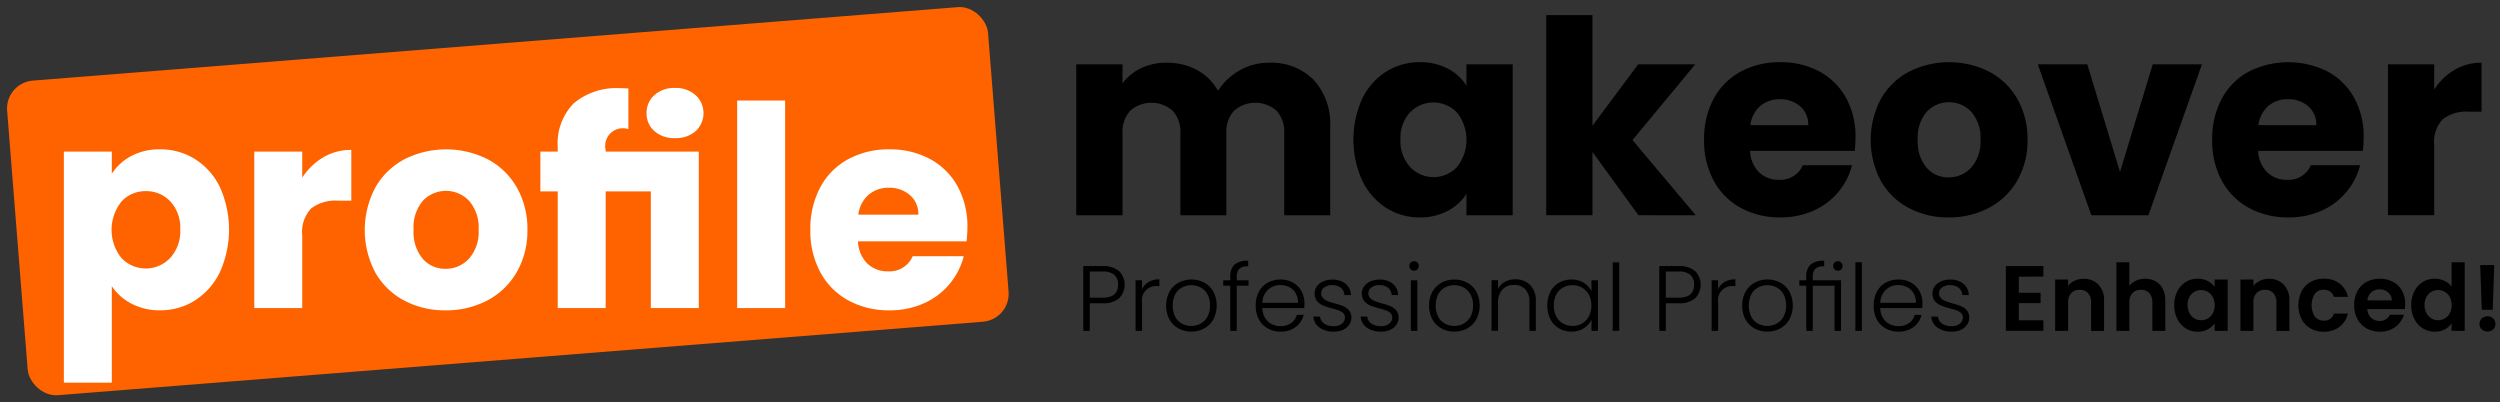
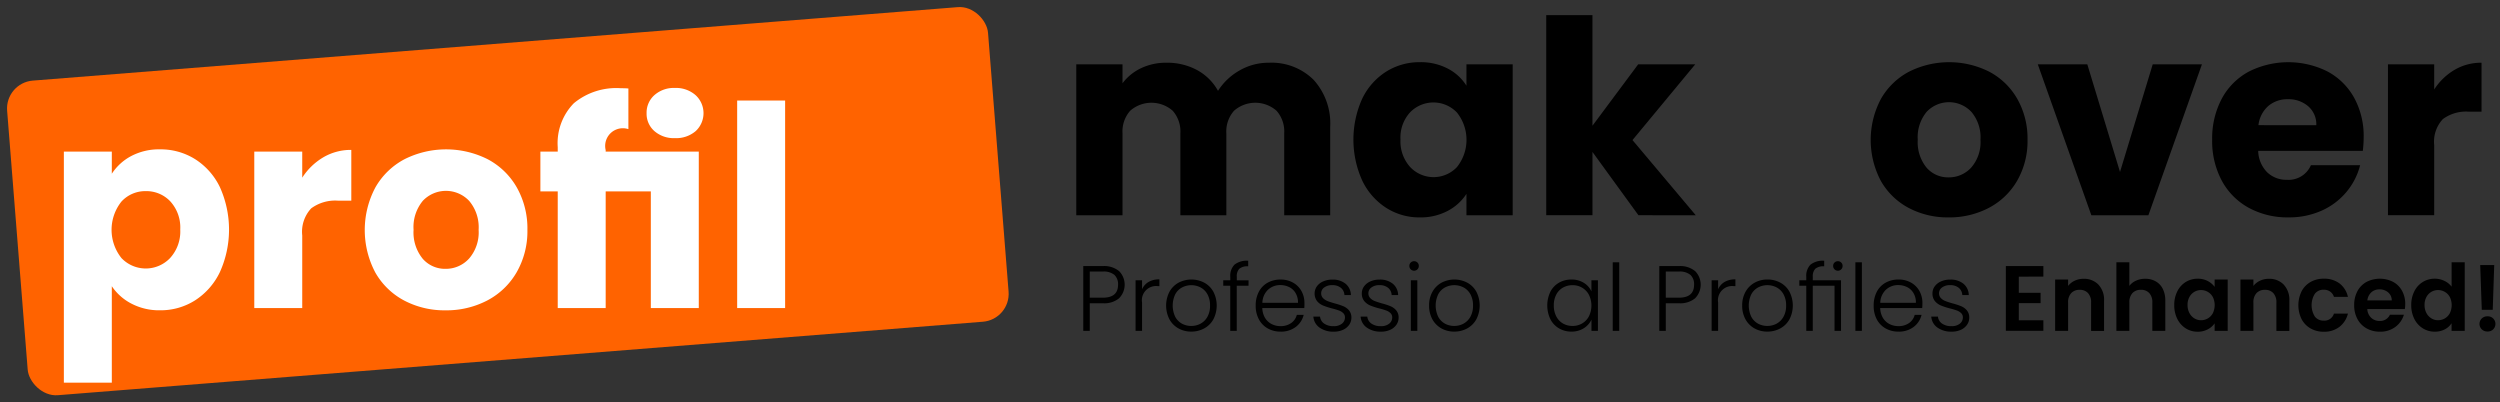
<svg xmlns="http://www.w3.org/2000/svg" width="273.802" height="44.064" viewBox="0 0 273.802 44.064">
  <rect x="0" y="0" width="273.802" height="44.064" fill="#333333" stroke="none" />
  <g id="Group_2901" data-name="Group 2901" transform="translate(-499.462 -1736.462)">
    <rect id="Rectangle_976" data-name="Rectangle 976" width="107.767" height="34.564" rx="3.064" transform="translate(500 1745.532) rotate(-4.541)" fill="#ff6300" stroke="rgba(0,0,0,0)" stroke-miterlimit="10" stroke-width="1" />
    <g id="Group_2869" data-name="Group 2869" transform="translate(506.457 1746.093)">
      <g id="Group_2868" data-name="Group 2868">
        <path id="Path_25237" data-name="Path 25237" d="M145.34,838.08a6.516,6.516,0,0,1,3.163-.736,7.1,7.1,0,0,1,3.839,1.074,7.444,7.444,0,0,1,2.718,3.071,11.312,11.312,0,0,1,0,9.291,7.534,7.534,0,0,1-2.718,3.1,7.027,7.027,0,0,1-3.839,1.09,6.539,6.539,0,0,1-3.148-.736,5.787,5.787,0,0,1-2.135-1.9V862.9h-5.252V837.59h5.252v2.425A5.711,5.711,0,0,1,145.34,838.08Zm4.284,4.961a3.6,3.6,0,0,0-2.686-1.121,3.546,3.546,0,0,0-2.657,1.136,4.96,4.96,0,0,0,0,6.2,3.675,3.675,0,0,0,5.329-.016,4.315,4.315,0,0,0,1.105-3.118A4.24,4.24,0,0,0,149.624,843.041Z" transform="translate(-137.969 -830.618)" fill="#fff" stroke="rgba(0,0,0,0)" stroke-miterlimit="10" stroke-width="1" />
        <path id="Path_25238" data-name="Path 25238" d="M167.09,838.221a5.939,5.939,0,0,1,3.071-.814v5.559h-1.444a4.427,4.427,0,0,0-2.948.844,3.751,3.751,0,0,0-.982,2.964v7.954h-5.252V837.592h5.252v2.856A6.924,6.924,0,0,1,167.09,838.221Z" transform="translate(-138.681 -830.62)" fill="#fff" stroke="rgba(0,0,0,0)" stroke-miterlimit="10" stroke-width="1" />
        <path id="Path_25239" data-name="Path 25239" d="M176.363,853.9a7.876,7.876,0,0,1-3.163-3.071,9.948,9.948,0,0,1,.015-9.322,7.929,7.929,0,0,1,3.194-3.087,10.152,10.152,0,0,1,9.091,0,7.926,7.926,0,0,1,3.195,3.087,9.11,9.11,0,0,1,1.166,4.653,9.013,9.013,0,0,1-1.182,4.653,8,8,0,0,1-3.225,3.087,9.647,9.647,0,0,1-4.561,1.074A9.463,9.463,0,0,1,176.363,853.9Zm7.095-4.577a4.388,4.388,0,0,0,1.06-3.163,4.476,4.476,0,0,0-1.029-3.163,3.489,3.489,0,0,0-5.082-.016,4.508,4.508,0,0,0-1.014,3.179,4.561,4.561,0,0,0,1,3.163,3.233,3.233,0,0,0,2.5,1.106A3.423,3.423,0,0,0,183.457,849.321Z" transform="translate(-139.094 -830.618)" fill="#fff" stroke="rgba(0,0,0,0)" stroke-miterlimit="10" stroke-width="1" />
        <path id="Path_25240" data-name="Path 25240" d="M199.087,837.36h10.2V854.5h-5.252V841.72h-4.944V854.5h-5.252V841.72h-1.9v-4.36h1.9v-.491a6.246,6.246,0,0,1,1.766-4.807,7.286,7.286,0,0,1,5.144-1.643c.368,0,.645.011.829.03V834.9a1.936,1.936,0,0,0-2.487,2.3Zm5.344-2.242a2.516,2.516,0,0,1-.86-1.966,2.561,2.561,0,0,1,.86-1.98,3.2,3.2,0,0,1,2.242-.783,3.255,3.255,0,0,1,2.257.783,2.676,2.676,0,0,1,.015,3.946,3.283,3.283,0,0,1-2.272.768A3.237,3.237,0,0,1,204.43,835.118Z" transform="translate(-139.751 -830.388)" fill="#fff" stroke="rgba(0,0,0,0)" stroke-miterlimit="10" stroke-width="1" />
        <path id="Path_25241" data-name="Path 25241" d="M219.479,831.817v22.727h-5.252V831.817Z" transform="translate(-140.487 -830.435)" fill="#fff" stroke="rgba(0,0,0,0)" stroke-miterlimit="10" stroke-width="1" />
-         <path id="Path_25242" data-name="Path 25242" d="M239.623,847.417H227.738a3.57,3.57,0,0,0,1.028,2.442,3.142,3.142,0,0,0,2.227.844,2.759,2.759,0,0,0,2.734-1.658h5.59a7.715,7.715,0,0,1-4.362,5.16,9.012,9.012,0,0,1-3.777.768,9.189,9.189,0,0,1-4.484-1.074,7.64,7.64,0,0,1-3.071-3.071,9.477,9.477,0,0,1-1.106-4.668,9.59,9.59,0,0,1,1.091-4.669,7.545,7.545,0,0,1,3.056-3.071,9.256,9.256,0,0,1,4.515-1.074,9.161,9.161,0,0,1,4.422,1.044,7.5,7.5,0,0,1,3.026,2.978,9.051,9.051,0,0,1,1.09,4.515A13.285,13.285,0,0,1,239.623,847.417ZM234.34,844.5a2.7,2.7,0,0,0-.921-2.15,3.4,3.4,0,0,0-2.3-.8,3.331,3.331,0,0,0-2.227.769,3.416,3.416,0,0,0-1.121,2.181Z" transform="translate(-140.761 -830.618)" fill="#fff" stroke="rgba(0,0,0,0)" stroke-miterlimit="10" stroke-width="1" />
      </g>
    </g>
    <g id="Group_2895" data-name="Group 2895" transform="translate(617.337 1738.12)">
      <g id="Group_2874" data-name="Group 2874" transform="translate(0)">
        <g id="Group_2872" data-name="Group 2872" transform="translate(0 0)">
          <g id="Group_2871" data-name="Group 2871">
            <path id="Path_25243" data-name="Path 25243" d="M277.423,828.55a7.1,7.1,0,0,1,1.822,5.182v9.655H274.21v-8.973a3.413,3.413,0,0,0-.844-2.473,3.529,3.529,0,0,0-4.649,0,3.414,3.414,0,0,0-.845,2.473v8.973h-5.034v-8.973a3.417,3.417,0,0,0-.844-2.473,3.53,3.53,0,0,0-4.65,0,3.417,3.417,0,0,0-.844,2.473v8.973h-5.064V826.861H256.5v2.074a5.412,5.412,0,0,1,2.014-1.644,6.314,6.314,0,0,1,2.813-.607,6.849,6.849,0,0,1,3.332.8,5.727,5.727,0,0,1,2.3,2.28,6.67,6.67,0,0,1,2.339-2.221,6.318,6.318,0,0,1,3.228-.858A6.534,6.534,0,0,1,277.423,828.55Z" transform="translate(-251.437 -821.472)" stroke="rgba(0,0,0,0)" stroke-miterlimit="10" stroke-width="1" />
            <path id="Path_25244" data-name="Path 25244" d="M284.954,830.617a7.184,7.184,0,0,1,2.621-2.961,6.843,6.843,0,0,1,3.7-1.036,6.36,6.36,0,0,1,3.065.711,5.248,5.248,0,0,1,2.029,1.866v-2.339h5.064v16.525h-5.064v-2.339a5.493,5.493,0,0,1-2.058,1.866,6.366,6.366,0,0,1-3.066.711,6.723,6.723,0,0,1-3.672-1.051,7.27,7.27,0,0,1-2.621-2.991,10.909,10.909,0,0,1,0-8.96Zm10.366,1.51a3.561,3.561,0,0,0-5.124-.014,4.086,4.086,0,0,0-1.052,2.975A4.194,4.194,0,0,0,290.2,838.1a3.527,3.527,0,0,0,5.124.014,4.782,4.782,0,0,0,0-5.982Z" transform="translate(-253.637 -821.468)" stroke="rgba(0,0,0,0)" stroke-miterlimit="10" stroke-width="1" />
            <path id="Path_25245" data-name="Path 25245" d="M316.735,843.008l-5.034-6.93v6.93h-5.064V821.094H311.7v12.112l5.005-6.722h6.248l-6.87,8.293,6.93,8.232Z" transform="translate(-255.168 -821.094)" stroke="rgba(0,0,0,0)" stroke-miterlimit="10" stroke-width="1" />
-             <path id="Path_25246" data-name="Path 25246" d="M341.68,836.333H330.219a3.449,3.449,0,0,0,.992,2.355,3.029,3.029,0,0,0,2.147.814,2.662,2.662,0,0,0,2.636-1.6h5.39a7.406,7.406,0,0,1-1.5,2.932,7.5,7.5,0,0,1-2.71,2.044,8.7,8.7,0,0,1-3.642.74,8.859,8.859,0,0,1-4.324-1.037,7.367,7.367,0,0,1-2.961-2.961,9.136,9.136,0,0,1-1.067-4.5,9.259,9.259,0,0,1,1.051-4.5,7.288,7.288,0,0,1,2.947-2.961,8.925,8.925,0,0,1,4.353-1.036,8.833,8.833,0,0,1,4.264,1.007,7.23,7.23,0,0,1,2.917,2.872,8.728,8.728,0,0,1,1.051,4.353A13.02,13.02,0,0,1,341.68,836.333Zm-5.094-2.812a2.6,2.6,0,0,0-.889-2.074,3.272,3.272,0,0,0-2.221-.77,3.206,3.206,0,0,0-2.147.741,3.289,3.289,0,0,0-1.081,2.1Z" transform="translate(-256.422 -821.468)" stroke="rgba(0,0,0,0)" stroke-miterlimit="10" stroke-width="1" />
            <path id="Path_25247" data-name="Path 25247" d="M348.91,842.582a7.594,7.594,0,0,1-3.05-2.961,9.59,9.59,0,0,1,.015-8.987,7.648,7.648,0,0,1,3.08-2.977,9.792,9.792,0,0,1,8.766,0,7.648,7.648,0,0,1,3.08,2.977,8.78,8.78,0,0,1,1.124,4.486,8.688,8.688,0,0,1-1.139,4.487,7.708,7.708,0,0,1-3.11,2.976,9.3,9.3,0,0,1-4.4,1.037A9.124,9.124,0,0,1,348.91,842.582Zm6.841-4.412a4.236,4.236,0,0,0,1.022-3.051,4.313,4.313,0,0,0-.992-3.05,3.364,3.364,0,0,0-4.9-.015,4.346,4.346,0,0,0-.978,3.065,4.4,4.4,0,0,0,.963,3.051,3.115,3.115,0,0,0,2.413,1.066A3.3,3.3,0,0,0,355.751,838.17Z" transform="translate(-257.744 -821.468)" stroke="rgba(0,0,0,0)" stroke-miterlimit="10" stroke-width="1" />
            <path id="Path_25248" data-name="Path 25248" d="M373.381,838.661l3.582-11.787h5.39L376.49,843.4h-6.248l-5.864-16.525H369.8Z" transform="translate(-259.071 -821.485)" stroke="rgba(0,0,0,0)" stroke-miterlimit="10" stroke-width="1" />
            <path id="Path_25249" data-name="Path 25249" d="M401.359,836.333H389.9a3.45,3.45,0,0,0,.992,2.355,3.028,3.028,0,0,0,2.147.814,2.663,2.663,0,0,0,2.636-1.6h5.389a7.393,7.393,0,0,1-1.5,2.932,7.49,7.49,0,0,1-2.71,2.044,8.712,8.712,0,0,1-3.643.74,8.858,8.858,0,0,1-4.323-1.037,7.375,7.375,0,0,1-2.962-2.961,9.146,9.146,0,0,1-1.066-4.5,9.259,9.259,0,0,1,1.051-4.5,7.282,7.282,0,0,1,2.947-2.961,9.6,9.6,0,0,1,8.617-.029A7.222,7.222,0,0,1,400.4,830.5a8.718,8.718,0,0,1,1.052,4.353A13.02,13.02,0,0,1,401.359,836.333Zm-5.094-2.812a2.606,2.606,0,0,0-.889-2.074,3.272,3.272,0,0,0-2.221-.77,3.206,3.206,0,0,0-2.147.741,3.289,3.289,0,0,0-1.081,2.1Z" transform="translate(-260.456 -821.468)" stroke="rgba(0,0,0,0)" stroke-miterlimit="10" stroke-width="1" />
            <path id="Path_25250" data-name="Path 25250" d="M412.793,827.468a5.729,5.729,0,0,1,2.962-.784v5.36h-1.392a4.266,4.266,0,0,0-2.843.814,3.615,3.615,0,0,0-.948,2.857v7.671h-5.064V826.861h5.064v2.754A6.694,6.694,0,0,1,412.793,827.468Z" transform="translate(-261.851 -821.472)" stroke="rgba(0,0,0,0)" stroke-miterlimit="10" stroke-width="1" />
          </g>
        </g>
        <g id="Group_2873" data-name="Group 2873" transform="translate(0.771 26.896)">
          <path id="Path_25251" data-name="Path 25251" d="M256.2,854.082a2.55,2.55,0,0,1-1.8.559h-1.431v3.024h-.71v-7.093H254.4a2.555,2.555,0,0,1,1.791.558,2.114,2.114,0,0,1,0,2.953Zm-.131-1.471a1.392,1.392,0,0,0-.4-1.075,1.833,1.833,0,0,0-1.268-.366h-1.431v2.862H254.4Q256.069,854.032,256.069,852.611Z" transform="translate(-252.264 -849.983)" stroke="rgba(0,0,0,0)" stroke-miterlimit="10" stroke-width="1" />
          <path id="Path_25252" data-name="Path 25252" d="M259.828,852.412a2.291,2.291,0,0,1,1.182-.284v.74h-.193a1.559,1.559,0,0,0-1.705,1.807v3.095h-.71v-5.541h.71v.985A1.734,1.734,0,0,1,259.828,852.412Z" transform="translate(-252.679 -850.088)" stroke="rgba(0,0,0,0)" stroke-miterlimit="10" stroke-width="1" />
          <path id="Path_25253" data-name="Path 25253" d="M263.338,857.5a2.522,2.522,0,0,1-.984-.994,3.307,3.307,0,0,1,0-3.014,2.548,2.548,0,0,1,.994-.995,3.03,3.03,0,0,1,2.826,0,2.509,2.509,0,0,1,.995.995,3.305,3.305,0,0,1,0,3.009,2.533,2.533,0,0,1-1.005,1,2.9,2.9,0,0,1-1.421.351A2.814,2.814,0,0,1,263.338,857.5Zm2.421-.517a1.9,1.9,0,0,0,.755-.752A2.433,2.433,0,0,0,266.8,855a2.475,2.475,0,0,0-.283-1.233,1.861,1.861,0,0,0-.751-.75,2.194,2.194,0,0,0-2.03,0,1.823,1.823,0,0,0-.746.75,2.866,2.866,0,0,0,0,2.466,1.844,1.844,0,0,0,.74.752,2.107,2.107,0,0,0,1.01.248A2.137,2.137,0,0,0,265.758,856.986Z" transform="translate(-252.922 -850.089)" stroke="rgba(0,0,0,0)" stroke-miterlimit="10" stroke-width="1" />
          <path id="Path_25254" data-name="Path 25254" d="M271.467,852.68h-1.289v4.942h-.711V852.68H268.7v-.6h.771V851.7a1.731,1.731,0,0,1,.462-1.33,2.171,2.171,0,0,1,1.5-.426v.609a1.4,1.4,0,0,0-.969.264,1.176,1.176,0,0,0-.279.883v.385h1.289Z" transform="translate(-253.375 -849.94)" stroke="rgba(0,0,0,0)" stroke-miterlimit="10" stroke-width="1" />
          <path id="Path_25255" data-name="Path 25255" d="M277.835,855.274h-4.6a2.236,2.236,0,0,0,.3,1.077,1.8,1.8,0,0,0,.721.674,2.11,2.11,0,0,0,.974.228,1.961,1.961,0,0,0,1.162-.335,1.572,1.572,0,0,0,.624-.9h.752a2.348,2.348,0,0,1-.868,1.324,2.649,2.649,0,0,1-1.669.513,2.786,2.786,0,0,1-1.4-.351,2.463,2.463,0,0,1-.969-.994,3.1,3.1,0,0,1-.351-1.507,3.175,3.175,0,0,1,.345-1.512,2.4,2.4,0,0,1,.964-.994,2.847,2.847,0,0,1,1.411-.345,2.7,2.7,0,0,1,1.385.345,2.386,2.386,0,0,1,.914.928,2.647,2.647,0,0,1,.32,1.294C277.855,854.96,277.848,855.147,277.835,855.274Zm-.949-1.634a1.68,1.68,0,0,0-.7-.659,2.156,2.156,0,0,0-.974-.223,1.933,1.933,0,0,0-1.349.507,2.03,2.03,0,0,0-.619,1.43h3.9A1.973,1.973,0,0,0,276.885,853.641Z" transform="translate(-253.633 -850.089)" stroke="rgba(0,0,0,0)" stroke-miterlimit="10" stroke-width="1" />
          <path id="Path_25256" data-name="Path 25256" d="M279.961,857.411a1.61,1.61,0,0,1-.675-1.2h.731a1.05,1.05,0,0,0,.441.756,1.732,1.732,0,0,0,1.05.289,1.377,1.377,0,0,0,.908-.274.85.85,0,0,0,.33-.68.632.632,0,0,0-.183-.467,1.312,1.312,0,0,0-.462-.289,7.534,7.534,0,0,0-.756-.228,7.69,7.69,0,0,1-1-.324,1.713,1.713,0,0,1-.655-.482,1.393,1.393,0,0,1-.026-1.608,1.669,1.669,0,0,1,.691-.547,2.41,2.41,0,0,1,1.014-.2,2.2,2.2,0,0,1,1.441.451,1.645,1.645,0,0,1,.588,1.243h-.71a1.08,1.08,0,0,0-.38-.786,1.431,1.431,0,0,0-.959-.3,1.4,1.4,0,0,0-.873.254.765.765,0,0,0-.335.628.744.744,0,0,0,.2.533,1.359,1.359,0,0,0,.492.325q.294.117.792.259a7.433,7.433,0,0,1,.954.314,1.657,1.657,0,0,1,.609.447,1.2,1.2,0,0,1,.264.781,1.366,1.366,0,0,1-.243.8,1.663,1.663,0,0,1-.68.553,2.363,2.363,0,0,1-1.005.2A2.568,2.568,0,0,1,279.961,857.411Z" transform="translate(-254.091 -850.089)" stroke="rgba(0,0,0,0)" stroke-miterlimit="10" stroke-width="1" />
          <path id="Path_25257" data-name="Path 25257" d="M285.511,857.411a1.606,1.606,0,0,1-.674-1.2h.73a1.05,1.05,0,0,0,.441.756,1.733,1.733,0,0,0,1.051.289,1.381,1.381,0,0,0,.908-.274.853.853,0,0,0,.33-.68.636.636,0,0,0-.183-.467,1.321,1.321,0,0,0-.461-.289,7.533,7.533,0,0,0-.756-.228,7.711,7.711,0,0,1-1.005-.324,1.72,1.72,0,0,1-.655-.482,1.29,1.29,0,0,1-.269-.857,1.274,1.274,0,0,1,.243-.752,1.666,1.666,0,0,1,.69-.547,2.413,2.413,0,0,1,1.014-.2,2.194,2.194,0,0,1,1.442.451,1.639,1.639,0,0,1,.588,1.243h-.71a1.077,1.077,0,0,0-.38-.786,1.427,1.427,0,0,0-.959-.3,1.4,1.4,0,0,0-.873.254.764.764,0,0,0-.336.628.741.741,0,0,0,.2.533,1.343,1.343,0,0,0,.492.325q.294.117.791.259a7.428,7.428,0,0,1,.954.314,1.657,1.657,0,0,1,.609.447,1.193,1.193,0,0,1,.264.781,1.366,1.366,0,0,1-.243.8,1.657,1.657,0,0,1-.68.553,2.359,2.359,0,0,1-1,.2A2.572,2.572,0,0,1,285.511,857.411Z" transform="translate(-254.466 -850.089)" stroke="rgba(0,0,0,0)" stroke-miterlimit="10" stroke-width="1" />
          <path id="Path_25258" data-name="Path 25258" d="M290.713,850.888a.511.511,0,0,1-.152-.376.493.493,0,0,1,.152-.37.527.527,0,0,1,.731,0,.493.493,0,0,1,.152.37.511.511,0,0,1-.152.376.516.516,0,0,1-.731,0Zm.721,1.2v5.541h-.711v-5.541Z" transform="translate(-254.853 -849.944)" stroke="rgba(0,0,0,0)" stroke-miterlimit="10" stroke-width="1" />
          <path id="Path_25259" data-name="Path 25259" d="M294.224,857.5a2.525,2.525,0,0,1-.985-.994,3.042,3.042,0,0,1-.36-1.507,2.993,2.993,0,0,1,.366-1.507,2.549,2.549,0,0,1,.994-.995,3.03,3.03,0,0,1,2.826,0,2.515,2.515,0,0,1,.995.995,3.3,3.3,0,0,1-.006,3.009,2.525,2.525,0,0,1-1,1,2.9,2.9,0,0,1-1.421.351A2.814,2.814,0,0,1,294.224,857.5Zm2.421-.517a1.907,1.907,0,0,0,.755-.752,2.434,2.434,0,0,0,.289-1.233,2.475,2.475,0,0,0-.283-1.233,1.858,1.858,0,0,0-.752-.75,2.192,2.192,0,0,0-2.029,0,1.823,1.823,0,0,0-.746.75,2.858,2.858,0,0,0,0,2.466,1.844,1.844,0,0,0,.74.752,2.1,2.1,0,0,0,1.01.248A2.137,2.137,0,0,0,296.644,856.986Z" transform="translate(-255.009 -850.089)" stroke="rgba(0,0,0,0)" stroke-miterlimit="10" stroke-width="1" />
-           <path id="Path_25260" data-name="Path 25260" d="M304.435,852.742a2.38,2.38,0,0,1,.629,1.782v3.247h-.7V854.6a1.934,1.934,0,0,0-.451-1.38,1.618,1.618,0,0,0-1.234-.477,1.673,1.673,0,0,0-1.278.507,2.1,2.1,0,0,0-.476,1.492v3.024h-.711v-5.541h.711v.945a1.81,1.81,0,0,1,.761-.777,2.33,2.33,0,0,1,1.126-.268A2.23,2.23,0,0,1,304.435,852.742Z" transform="translate(-255.505 -850.088)" stroke="rgba(0,0,0,0)" stroke-miterlimit="10" stroke-width="1" />
          <path id="Path_25261" data-name="Path 25261" d="M307.094,853.495a2.441,2.441,0,0,1,.944-.995,2.674,2.674,0,0,1,1.365-.35,2.48,2.48,0,0,1,1.365.365,2.133,2.133,0,0,1,.827.932V852.23h.711v5.541H311.6v-1.228a2.231,2.231,0,0,1-.837.939,2.46,2.46,0,0,1-1.365.37,2.623,2.623,0,0,1-1.355-.355,2.47,2.47,0,0,1-.944-1.005,3.48,3.48,0,0,1,0-3Zm4.227.329a1.956,1.956,0,0,0-.746-.781,2.031,2.031,0,0,0-1.04-.274,2.112,2.112,0,0,0-1.055.263,1.877,1.877,0,0,0-.736.767,2.488,2.488,0,0,0-.269,1.193,2.521,2.521,0,0,0,.269,1.192,1.893,1.893,0,0,0,.736.781,2.078,2.078,0,0,0,1.055.268,2.04,2.04,0,0,0,1.04-.273,1.954,1.954,0,0,0,.746-.782,2.664,2.664,0,0,0,0-2.354Z" transform="translate(-255.947 -850.089)" stroke="rgba(0,0,0,0)" stroke-miterlimit="10" stroke-width="1" />
          <path id="Path_25262" data-name="Path 25262" d="M315.16,850.126v7.509h-.711v-7.509Z" transform="translate(-256.467 -849.953)" stroke="rgba(0,0,0,0)" stroke-miterlimit="10" stroke-width="1" />
          <path id="Path_25263" data-name="Path 25263" d="M323.86,854.082a2.55,2.55,0,0,1-1.8.559h-1.431v3.024h-.71v-7.093h2.141a2.555,2.555,0,0,1,1.791.558,2.114,2.114,0,0,1,0,2.953Zm-.131-1.471a1.392,1.392,0,0,0-.4-1.075,1.833,1.833,0,0,0-1.268-.366h-1.431v2.862h1.431Q323.728,854.032,323.728,852.611Z" transform="translate(-256.837 -849.983)" stroke="rgba(0,0,0,0)" stroke-miterlimit="10" stroke-width="1" />
          <path id="Path_25264" data-name="Path 25264" d="M327.487,852.412a2.291,2.291,0,0,1,1.182-.284v.74h-.193a1.558,1.558,0,0,0-1.7,1.807v3.095h-.71v-5.541h.71v.985A1.727,1.727,0,0,1,327.487,852.412Z" transform="translate(-257.252 -850.088)" stroke="rgba(0,0,0,0)" stroke-miterlimit="10" stroke-width="1" />
          <path id="Path_25265" data-name="Path 25265" d="M331,857.5a2.523,2.523,0,0,1-.984-.994,3.033,3.033,0,0,1-.361-1.507,3,3,0,0,1,.366-1.507,2.548,2.548,0,0,1,.994-.995,2.853,2.853,0,0,1,1.411-.35,2.885,2.885,0,0,1,1.416.35,2.506,2.506,0,0,1,.994.995,3.305,3.305,0,0,1,0,3.009,2.533,2.533,0,0,1-1.005,1,2.9,2.9,0,0,1-1.421.351A2.817,2.817,0,0,1,331,857.5Zm2.421-.517a1.9,1.9,0,0,0,.755-.752,2.434,2.434,0,0,0,.29-1.233,2.475,2.475,0,0,0-.284-1.233,1.861,1.861,0,0,0-.751-.75,2.194,2.194,0,0,0-2.03,0,1.828,1.828,0,0,0-.746.75,2.867,2.867,0,0,0,0,2.466,1.846,1.846,0,0,0,.741.752,2.1,2.1,0,0,0,1.009.248A2.137,2.137,0,0,0,333.417,856.986Z" transform="translate(-257.495 -850.089)" stroke="rgba(0,0,0,0)" stroke-miterlimit="10" stroke-width="1" />
          <path id="Path_25266" data-name="Path 25266" d="M337.839,852.081h3.095v5.541h-.711V852.68h-2.384v4.942h-.711V852.68h-.761v-.6h.761V851.7a1.732,1.732,0,0,1,.462-1.33,2.171,2.171,0,0,1,1.5-.426v.609a1.4,1.4,0,0,0-.969.264,1.175,1.175,0,0,0-.279.883Zm3.114-1.942a.494.494,0,0,1,.153.37.512.512,0,0,1-.153.376.514.514,0,0,1-.73,0,.511.511,0,0,1-.152-.376.493.493,0,0,1,.152-.37.526.526,0,0,1,.73,0Z" transform="translate(-257.949 -849.94)" stroke="rgba(0,0,0,0)" stroke-miterlimit="10" stroke-width="1" />
          <path id="Path_25267" data-name="Path 25267" d="M343.662,850.126v7.509h-.71v-7.509Z" transform="translate(-258.394 -849.953)" stroke="rgba(0,0,0,0)" stroke-miterlimit="10" stroke-width="1" />
          <path id="Path_25268" data-name="Path 25268" d="M350.413,855.274h-4.6a2.246,2.246,0,0,0,.3,1.077,1.8,1.8,0,0,0,.721.674,2.112,2.112,0,0,0,.974.228,1.959,1.959,0,0,0,1.162-.335,1.568,1.568,0,0,0,.624-.9h.751a2.349,2.349,0,0,1-.868,1.324,2.649,2.649,0,0,1-1.669.513,2.789,2.789,0,0,1-1.4-.351,2.463,2.463,0,0,1-.969-.994A3.112,3.112,0,0,1,345.1,855a3.186,3.186,0,0,1,.344-1.512,2.406,2.406,0,0,1,.964-.994,2.846,2.846,0,0,1,1.411-.345,2.7,2.7,0,0,1,1.385.345,2.386,2.386,0,0,1,.914.928,2.647,2.647,0,0,1,.32,1.294A5.574,5.574,0,0,1,350.413,855.274Zm-.949-1.634a1.68,1.68,0,0,0-.7-.659,2.153,2.153,0,0,0-.974-.223,1.933,1.933,0,0,0-1.349.507,2.03,2.03,0,0,0-.619,1.43h3.9A1.973,1.973,0,0,0,349.463,853.641Z" transform="translate(-258.539 -850.089)" stroke="rgba(0,0,0,0)" stroke-miterlimit="10" stroke-width="1" />
          <path id="Path_25269" data-name="Path 25269" d="M352.539,857.411a1.61,1.61,0,0,1-.675-1.2h.731a1.05,1.05,0,0,0,.441.756,1.732,1.732,0,0,0,1.05.289,1.382,1.382,0,0,0,.909-.274.853.853,0,0,0,.33-.68.636.636,0,0,0-.183-.467,1.317,1.317,0,0,0-.462-.289,7.434,7.434,0,0,0-.755-.228,7.709,7.709,0,0,1-1.005-.324,1.719,1.719,0,0,1-.655-.482,1.29,1.29,0,0,1-.269-.857,1.275,1.275,0,0,1,.243-.752,1.66,1.66,0,0,1,.69-.547,2.413,2.413,0,0,1,1.014-.2,2.194,2.194,0,0,1,1.441.451,1.639,1.639,0,0,1,.588,1.243h-.71a1.08,1.08,0,0,0-.38-.786,1.427,1.427,0,0,0-.959-.3,1.4,1.4,0,0,0-.873.254.764.764,0,0,0-.336.628.741.741,0,0,0,.2.533,1.343,1.343,0,0,0,.492.325q.294.117.791.259a7.43,7.43,0,0,1,.954.314,1.657,1.657,0,0,1,.609.447,1.192,1.192,0,0,1,.264.781,1.366,1.366,0,0,1-.243.8,1.657,1.657,0,0,1-.68.553,2.359,2.359,0,0,1-1,.2A2.573,2.573,0,0,1,352.539,857.411Z" transform="translate(-258.996 -850.089)" stroke="rgba(0,0,0,0)" stroke-miterlimit="10" stroke-width="1" />
          <path id="Path_25270" data-name="Path 25270" d="M362.045,851.728V853.5h2.385v1.126h-2.385v1.878h2.69v1.156h-4.11v-7.093h4.11v1.156Z" transform="translate(-259.589 -849.983)" stroke="rgba(0,0,0,0)" stroke-miterlimit="10" stroke-width="1" />
          <path id="Path_25271" data-name="Path 25271" d="M371.154,852.7a2.427,2.427,0,0,1,.619,1.771v3.3h-1.42V854.66a1.456,1.456,0,0,0-.336-1.029,1.184,1.184,0,0,0-.913-.36,1.214,1.214,0,0,0-.929.36,1.445,1.445,0,0,0-.34,1.029v3.106h-1.42v-5.622h1.42v.7a1.964,1.964,0,0,1,.726-.573,2.239,2.239,0,0,1,.969-.208A2.167,2.167,0,0,1,371.154,852.7Z" transform="translate(-259.98 -850.083)" stroke="rgba(0,0,0,0)" stroke-miterlimit="10" stroke-width="1" />
          <path id="Path_25272" data-name="Path 25272" d="M377.911,852.211a1.935,1.935,0,0,1,.777.822,2.824,2.824,0,0,1,.278,1.3v3.3h-1.42v-3.106a1.46,1.46,0,0,0-.335-1.029,1.186,1.186,0,0,0-.914-.36,1.215,1.215,0,0,0-.929.36,1.449,1.449,0,0,0-.339,1.029v3.106h-1.421v-7.509h1.421v2.587a1.847,1.847,0,0,1,.731-.573,2.413,2.413,0,0,1,1.014-.208A2.279,2.279,0,0,1,377.911,852.211Z" transform="translate(-260.466 -849.953)" stroke="rgba(0,0,0,0)" stroke-miterlimit="10" stroke-width="1" />
          <path id="Path_25273" data-name="Path 25273" d="M380.75,853.422a2.5,2.5,0,0,1,.923-1.014,2.462,2.462,0,0,1,1.3-.355,2.3,2.3,0,0,1,1.1.254,2.235,2.235,0,0,1,.755.639v-.8h1.431v5.621h-1.431v-.822a2.1,2.1,0,0,1-.755.655,2.305,2.305,0,0,1-1.111.259,2.394,2.394,0,0,1-1.294-.365,2.551,2.551,0,0,1-.923-1.03,3.307,3.307,0,0,1-.339-1.526A3.259,3.259,0,0,1,380.75,853.422Zm3.882.644a1.433,1.433,0,0,0-.548-.569,1.464,1.464,0,0,0-.74-.2,1.431,1.431,0,0,0-.731.193,1.452,1.452,0,0,0-.543.562,1.764,1.764,0,0,0-.208.878,1.82,1.82,0,0,0,.208.888,1.484,1.484,0,0,0,.548.583,1.383,1.383,0,0,0,.725.2,1.466,1.466,0,0,0,.74-.2,1.435,1.435,0,0,0,.548-.568,2.051,2.051,0,0,0,0-1.776Z" transform="translate(-260.926 -850.083)" stroke="rgba(0,0,0,0)" stroke-miterlimit="10" stroke-width="1" />
          <path id="Path_25274" data-name="Path 25274" d="M392.919,852.7a2.427,2.427,0,0,1,.619,1.771v3.3h-1.42V854.66a1.456,1.456,0,0,0-.336-1.029,1.184,1.184,0,0,0-.913-.36,1.214,1.214,0,0,0-.929.36,1.445,1.445,0,0,0-.34,1.029v3.106h-1.42v-5.622h1.42v.7a1.956,1.956,0,0,1,.726-.573,2.236,2.236,0,0,1,.969-.208A2.169,2.169,0,0,1,392.919,852.7Z" transform="translate(-261.451 -850.083)" stroke="rgba(0,0,0,0)" stroke-miterlimit="10" stroke-width="1" />
          <path id="Path_25275" data-name="Path 25275" d="M395.338,853.426a2.544,2.544,0,0,1,.984-1.015,2.846,2.846,0,0,1,1.441-.36,2.77,2.77,0,0,1,1.731.522,2.549,2.549,0,0,1,.917,1.467H398.88a1.121,1.121,0,0,0-.411-.573,1.194,1.194,0,0,0-.715-.208,1.172,1.172,0,0,0-.964.442,2.368,2.368,0,0,0,0,2.5,1.172,1.172,0,0,0,.964.442,1.078,1.078,0,0,0,1.126-.771h1.532a2.6,2.6,0,0,1-.923,1.451,2.724,2.724,0,0,1-1.725.538,2.845,2.845,0,0,1-1.441-.361,2.535,2.535,0,0,1-.984-1.014,3.462,3.462,0,0,1,0-3.055Z" transform="translate(-261.911 -850.083)" stroke="rgba(0,0,0,0)" stroke-miterlimit="10" stroke-width="1" />
          <path id="Path_25276" data-name="Path 25276" d="M407.085,855.38h-4.109a1.4,1.4,0,0,0,.426.954,1.311,1.311,0,0,0,.923.345,1.161,1.161,0,0,0,1.127-.679h1.532a2.554,2.554,0,0,1-.934,1.333,2.722,2.722,0,0,1-1.694.523,2.928,2.928,0,0,1-1.456-.361,2.528,2.528,0,0,1-1-1.019,3.12,3.12,0,0,1-.36-1.523,3.182,3.182,0,0,1,.354-1.532,2.483,2.483,0,0,1,.995-1.014,3.193,3.193,0,0,1,2.907-.01,2.434,2.434,0,0,1,.985.979,2.97,2.97,0,0,1,.35,1.456A3.349,3.349,0,0,1,407.085,855.38Zm-1.43-.954a1.126,1.126,0,0,0-.4-.877,1.4,1.4,0,0,0-.943-.329,1.292,1.292,0,0,0-.889.319,1.41,1.41,0,0,0-.441.888Z" transform="translate(-262.354 -850.083)" stroke="rgba(0,0,0,0)" stroke-miterlimit="10" stroke-width="1" />
          <path id="Path_25277" data-name="Path 25277" d="M408.589,853.292a2.452,2.452,0,0,1,2.238-1.37,2.386,2.386,0,0,1,1.045.239,2.093,2.093,0,0,1,.792.634v-2.669H414.1v7.509h-1.441V856.8a1.925,1.925,0,0,1-.741.67,2.324,2.324,0,0,1-1.106.254,2.415,2.415,0,0,1-1.3-.365,2.539,2.539,0,0,1-.929-1.03,3.307,3.307,0,0,1-.34-1.526A3.259,3.259,0,0,1,408.589,853.292Zm3.882.644a1.438,1.438,0,0,0-.548-.569,1.467,1.467,0,0,0-.74-.2,1.429,1.429,0,0,0-.731.193,1.453,1.453,0,0,0-.543.562,1.764,1.764,0,0,0-.208.878,1.821,1.821,0,0,0,.208.888,1.485,1.485,0,0,0,.548.583,1.382,1.382,0,0,0,.725.2,1.469,1.469,0,0,0,.74-.2,1.443,1.443,0,0,0,.548-.568,2.051,2.051,0,0,0,0-1.776Z" transform="translate(-262.808 -849.953)" stroke="rgba(0,0,0,0)" stroke-miterlimit="10" stroke-width="1" />
          <path id="Path_25278" data-name="Path 25278" d="M416.508,857.489a.832.832,0,0,1,0-1.187.875.875,0,0,1,.634-.239.843.843,0,0,1,.618.239.843.843,0,0,1,0,1.187.844.844,0,0,1-.618.239A.875.875,0,0,1,416.508,857.489Zm1.364-7.037-.162,4.9h-1.2l-.172-4.9Z" transform="translate(-263.349 -849.975)" stroke="rgba(0,0,0,0)" stroke-miterlimit="10" stroke-width="1" />
        </g>
      </g>
    </g>
  </g>
</svg>